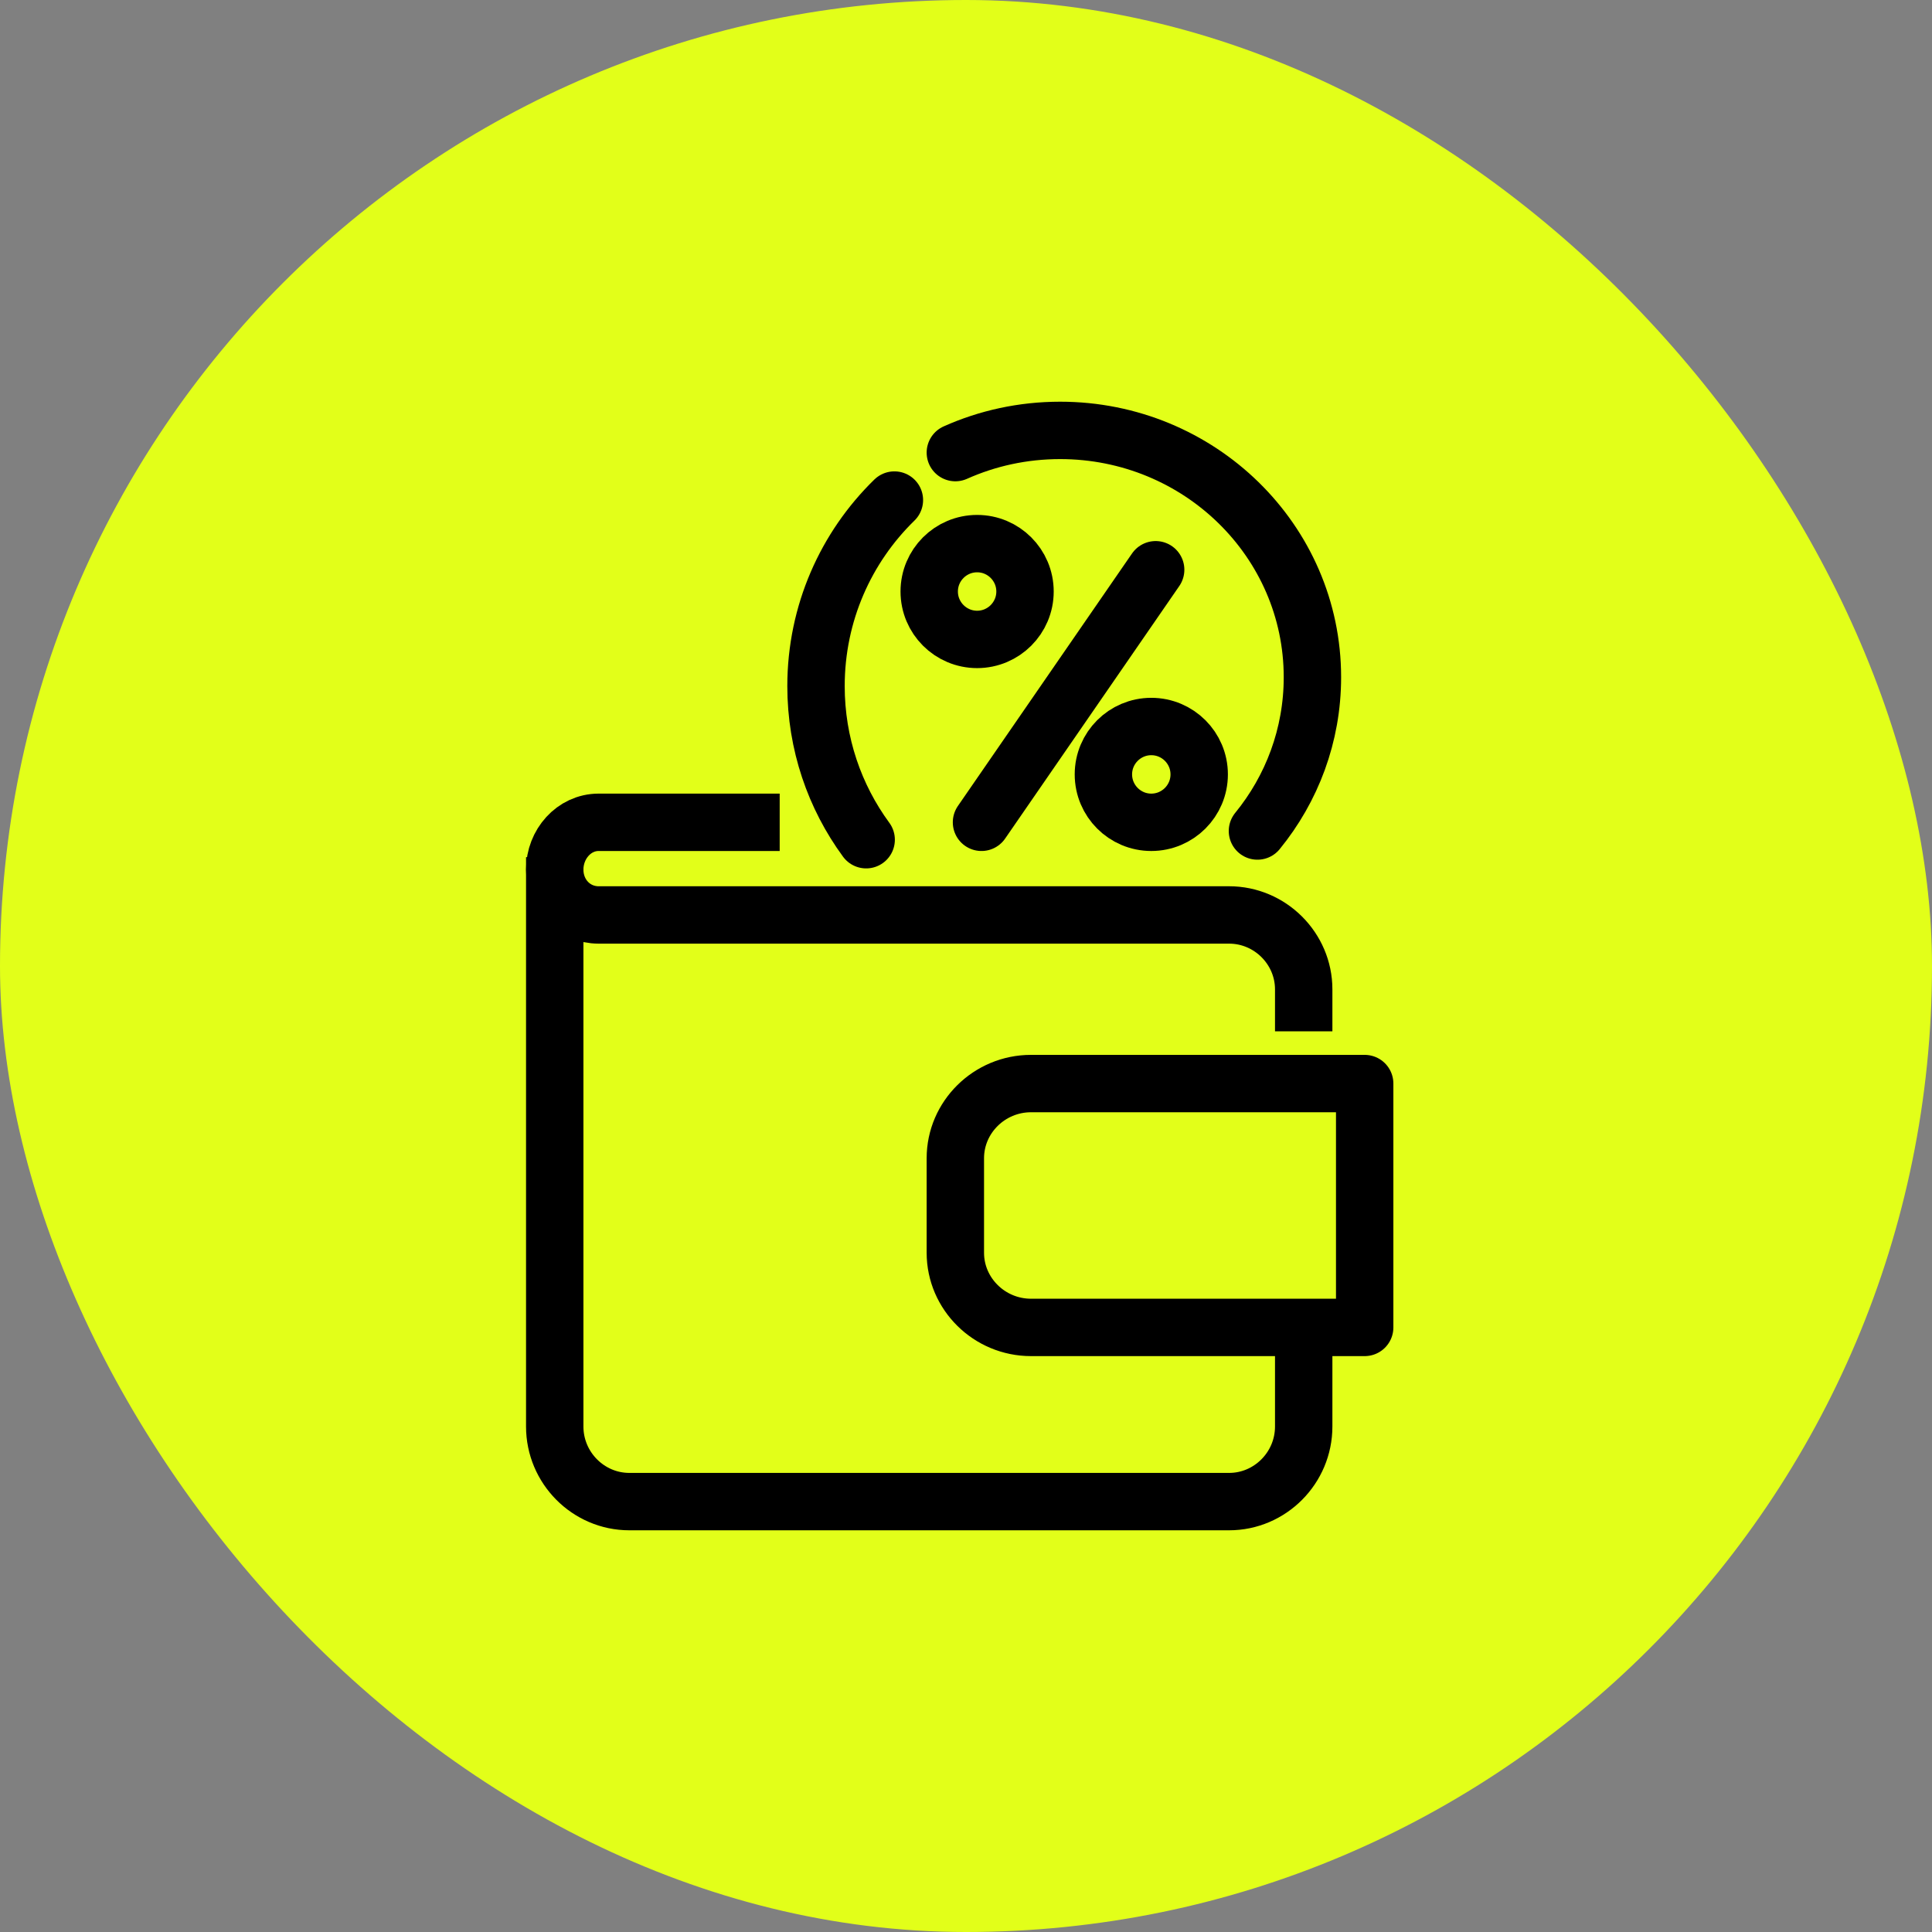
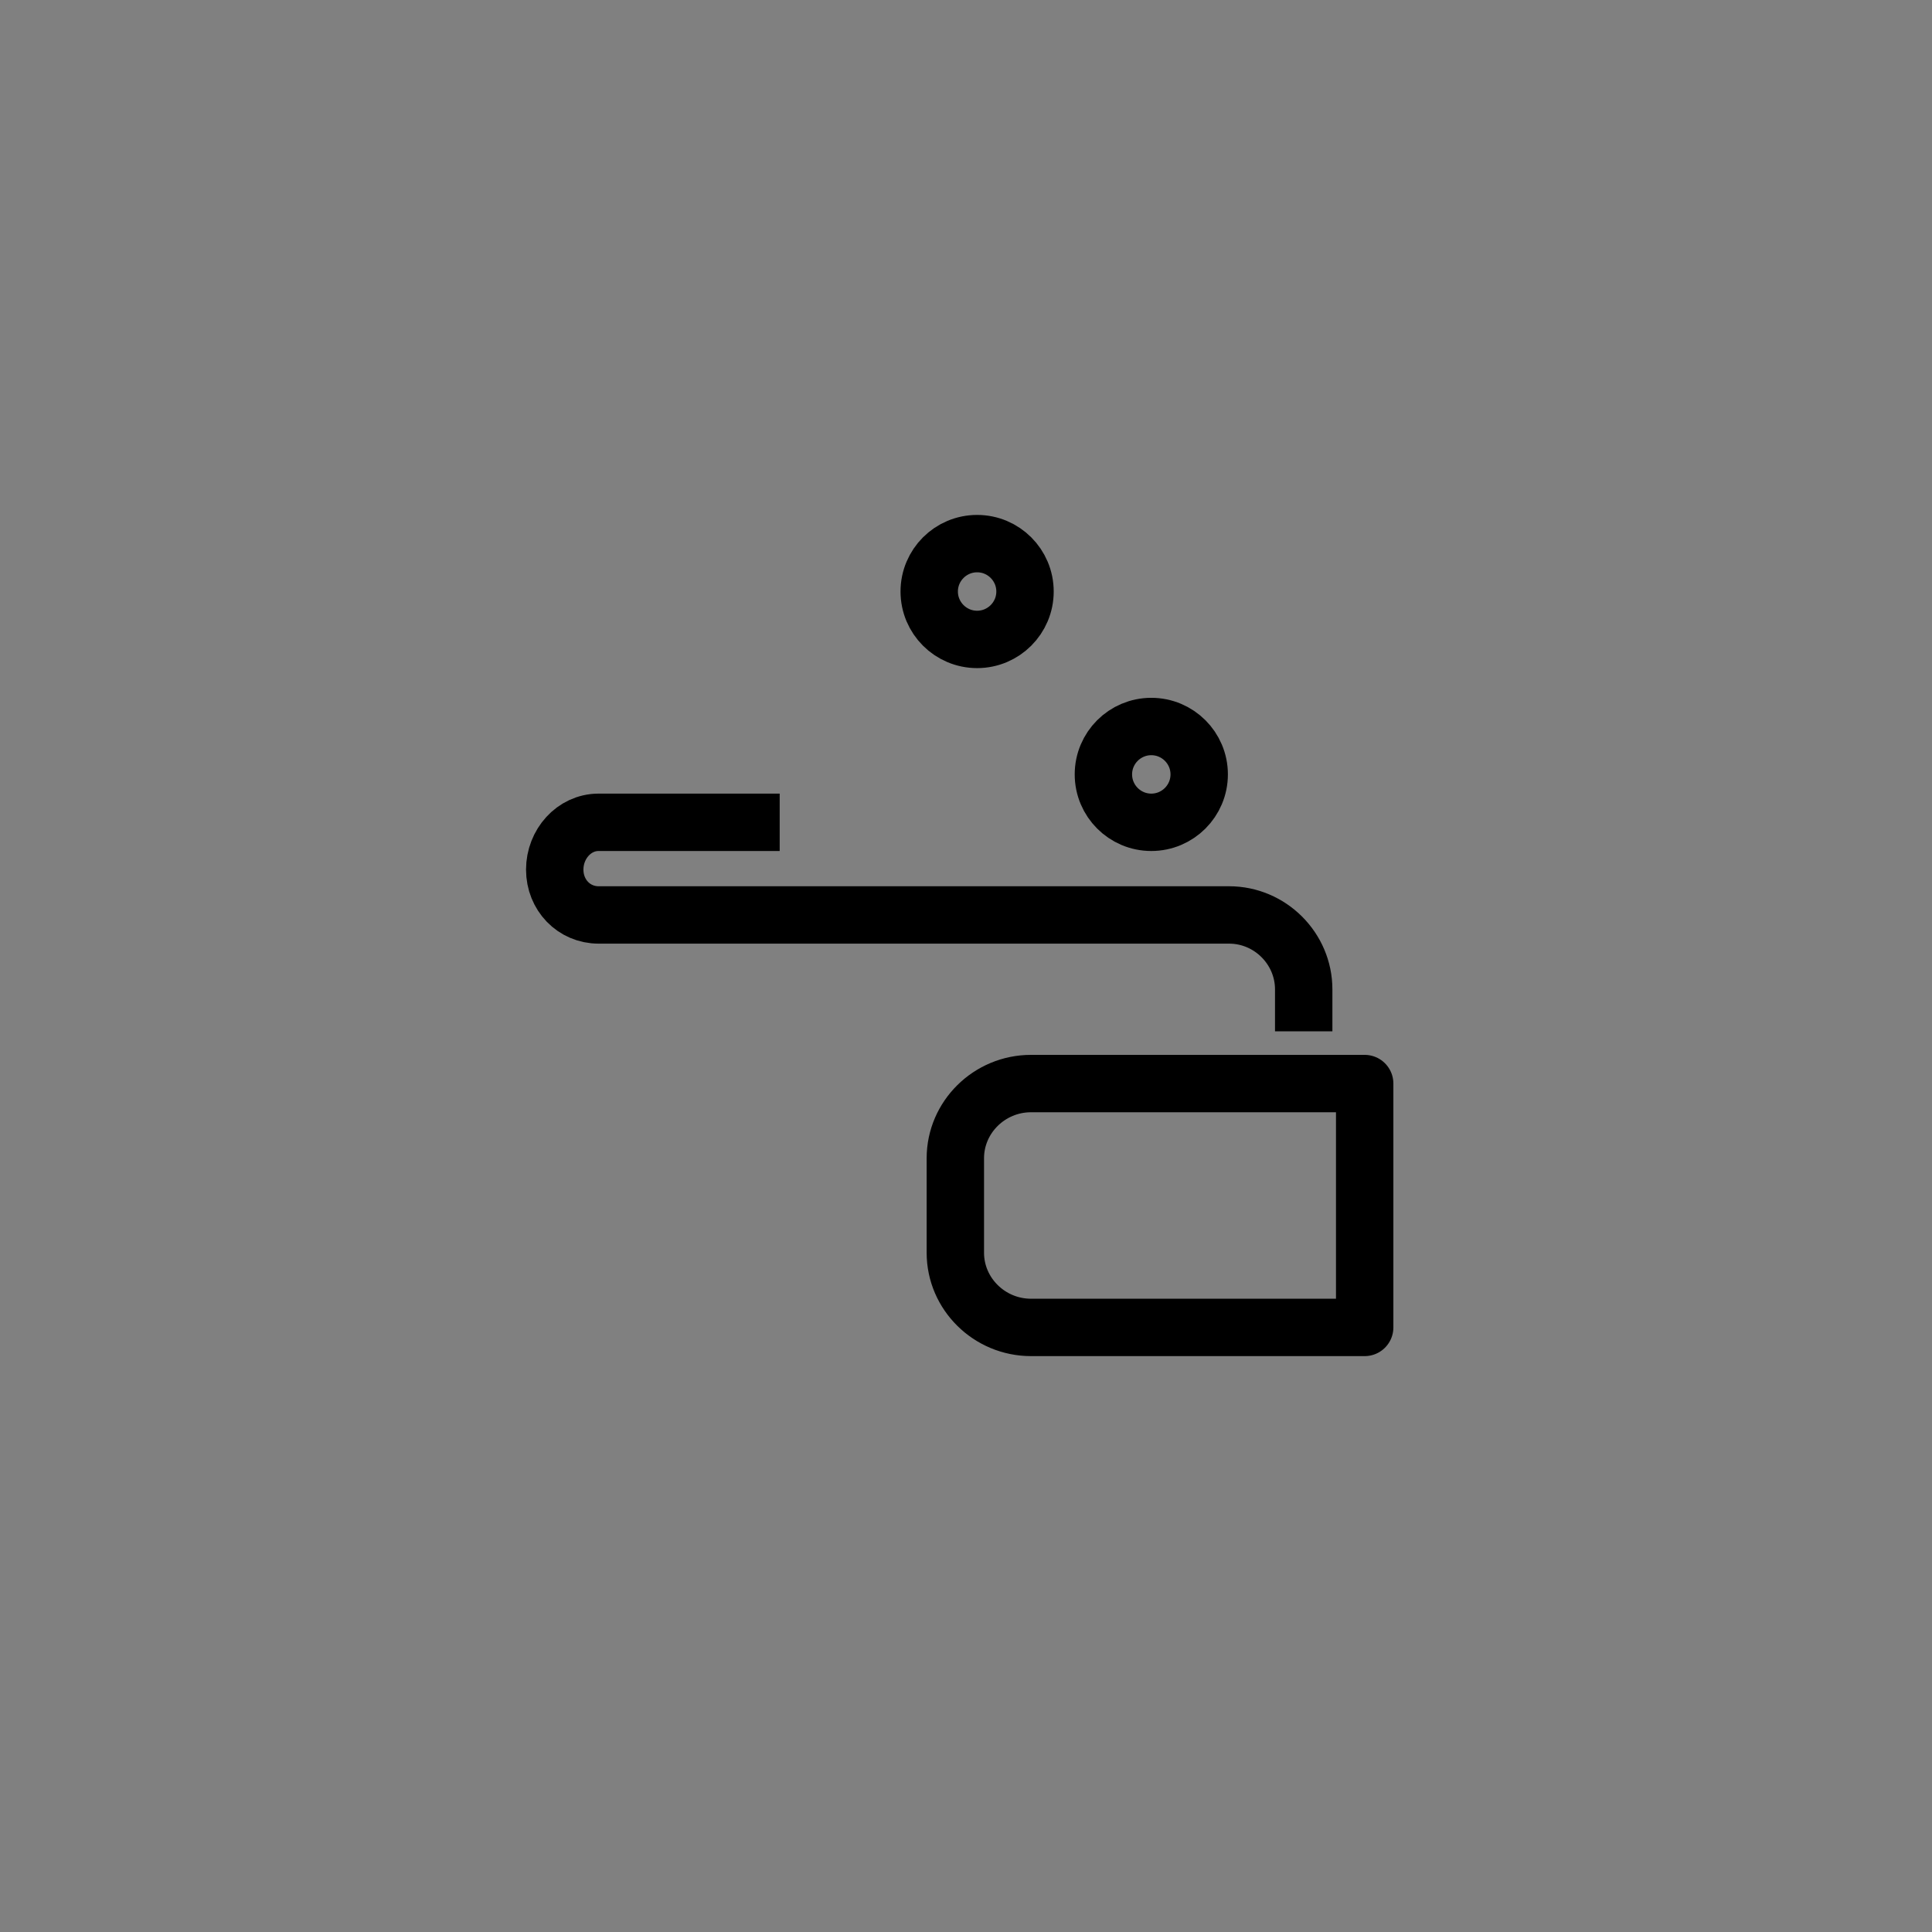
<svg xmlns="http://www.w3.org/2000/svg" width="101" height="101" viewBox="0 0 101 101" fill="none">
  <rect x="0" y="0" width="101" height="101" fill="#808080" stroke="none" />
-   <rect width="101" height="101" rx="50.5" fill="#E2FF19" />
-   <path d="M45.281 43.898C43.633 41.652 42.659 38.874 42.659 35.869C42.659 32.052 44.23 28.605 46.757 26.142" stroke="black" stroke-width="3" stroke-linecap="round" stroke-linejoin="round" />
-   <path d="M49.943 23.661C51.612 22.915 53.466 22.5 55.42 22.5C62.704 22.5 68.61 28.277 68.61 35.403C68.61 38.443 67.535 41.238 65.736 43.443" stroke="black" stroke-width="3" stroke-linecap="round" stroke-linejoin="round" />
-   <path d="M60.415 29.785L51.31 42.988" stroke="black" stroke-width="3" stroke-linecap="round" />
  <path fill-rule="evenodd" clip-rule="evenodd" d="M53.585 30.923C53.585 32.304 52.464 33.427 51.082 33.427C49.698 33.427 48.577 32.304 48.577 30.923C48.577 29.541 49.698 28.419 51.082 28.419C52.464 28.419 53.585 29.541 53.585 30.923Z" stroke="black" stroke-width="3" stroke-linecap="round" />
  <path fill-rule="evenodd" clip-rule="evenodd" d="M62.691 40.483C62.691 41.866 61.569 42.988 60.186 42.988C58.805 42.988 57.683 41.866 57.683 40.483C57.683 39.101 58.805 37.98 60.186 37.98C61.569 37.98 62.691 39.101 62.691 40.483Z" stroke="black" stroke-width="3" stroke-linecap="round" />
-   <path d="M68.154 69.445V74.575C68.154 76.733 66.399 78.5 64.253 78.5H32.901C30.755 78.5 29 76.733 29 74.575V44.809" stroke="black" stroke-width="3" stroke-linejoin="round" />
  <path fill-rule="evenodd" clip-rule="evenodd" d="M53.897 69.394C51.722 69.394 49.943 67.638 49.943 65.491V60.549C49.943 58.402 51.722 56.646 53.897 56.646H71.342V69.394H53.897Z" stroke="black" stroke-width="3" stroke-linecap="round" stroke-linejoin="round" />
  <path d="M40.76 42.988H31.294C30.006 42.988 29 44.13 29 45.46C29 46.793 30.006 47.831 31.294 47.831H64.253C66.399 47.831 68.154 49.59 68.154 51.72V53.914" stroke="black" stroke-width="3" stroke-linejoin="round" />
</svg>